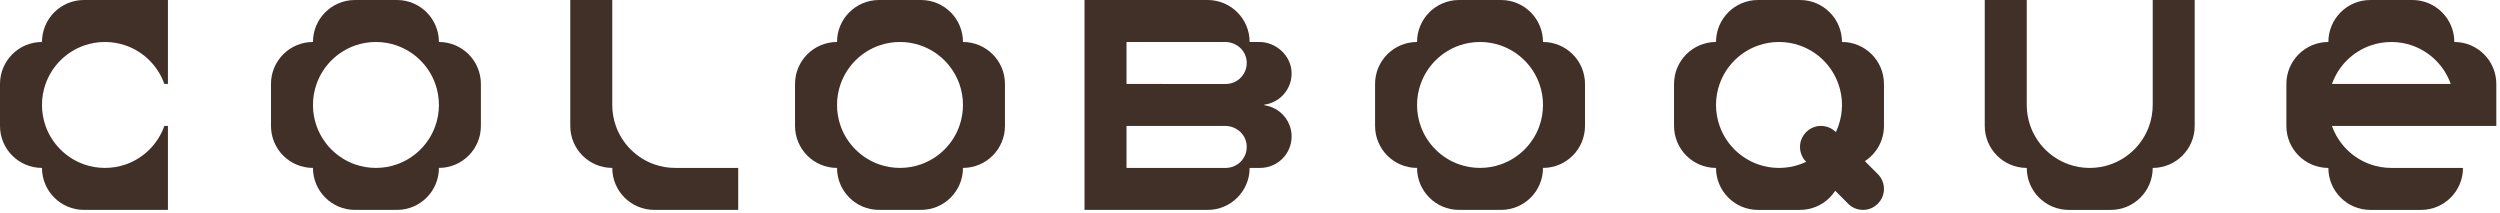
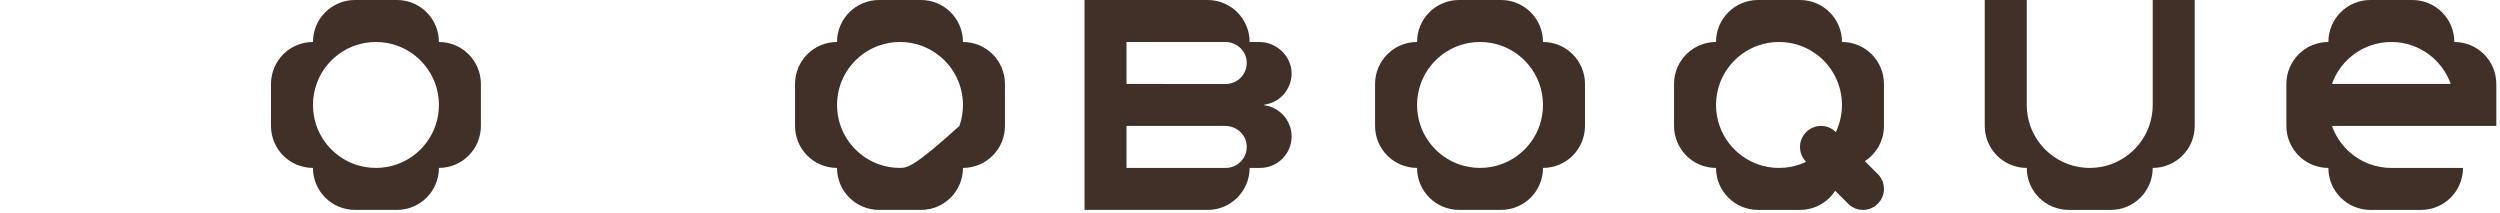
<svg xmlns="http://www.w3.org/2000/svg" width="586" height="50" viewBox="0 0 586 50" fill="none">
-   <path d="M39.363 0V19.68H38.523C37.043 15.484 33.719 12.16 29.523 10.68C27.984 10.137 26.328 9.84 24.605 9.84C22.879 9.84 21.219 10.137 19.679 10.68C15.484 12.16 12.16 15.488 10.679 19.68C10.136 21.219 9.84 22.871 9.84 24.598C9.84 26.324 10.136 27.981 10.679 29.52C12.16 33.711 15.484 37.035 19.679 38.52C21.219 39.063 22.879 39.359 24.605 39.359C26.328 39.359 27.984 39.063 29.523 38.52C33.719 37.039 37.043 33.711 38.523 29.52H39.363V49.199H19.679C14.25 49.199 9.84 44.793 9.84 39.359C7.121 39.359 4.664 38.258 2.879 36.481C1.101 34.699 0 32.238 0 29.52V19.68C0 14.242 4.406 9.84 9.84 9.84C9.84 7.121 10.945 4.664 12.722 2.883C14.504 1.102 16.969 0 19.679 0H39.363Z" fill="#413027" />
  <path d="M83.199 38.52C79.004 37.039 75.679 33.715 74.199 29.52C73.656 27.981 73.359 26.328 73.359 24.602C73.359 22.879 73.656 21.219 74.203 19.68C75.683 15.484 79.004 12.16 83.199 10.68C84.738 10.137 86.394 9.84 88.117 9.84C89.844 9.84 91.504 10.137 93.039 10.684C97.234 12.164 100.558 15.488 102.039 19.68C102.586 21.219 102.883 22.879 102.883 24.602C102.883 26.328 102.586 27.981 102.043 29.52C100.558 33.715 97.238 37.035 93.039 38.516C91.504 39.063 89.844 39.359 88.117 39.359C86.394 39.359 84.738 39.063 83.199 38.52ZM109.84 12.723C108.058 10.945 105.601 9.84 102.883 9.84C102.883 4.406 98.476 0 93.039 0H83.199C80.48 0 78.019 1.102 76.238 2.883C74.457 4.664 73.359 7.121 73.359 9.84C67.922 9.84 63.519 14.246 63.519 19.68V29.52C63.519 32.238 64.617 34.699 66.398 36.481C68.179 38.258 70.64 39.359 73.359 39.359C73.359 44.797 77.765 49.199 83.199 49.199H93.039C95.758 49.199 98.219 48.098 100 46.32C101.777 44.539 102.883 42.078 102.883 39.359C108.316 39.359 112.722 34.957 112.722 29.52V19.68C112.722 16.965 111.621 14.504 109.84 12.723Z" fill="#413027" />
  <path d="M342 38.52C337.801 37.039 334.48 33.715 332.996 29.52C332.453 27.981 332.156 26.328 332.156 24.602C332.156 22.879 332.453 21.219 333.004 19.68C334.484 15.484 337.801 12.16 342 10.68C343.535 10.137 345.191 9.84 346.918 9.84C348.64 9.84 350.301 10.137 351.84 10.684C356.031 12.164 359.355 15.488 360.836 19.68C361.383 21.219 361.679 22.879 361.679 24.602C361.679 26.328 361.383 27.981 360.84 29.52C359.359 33.715 356.035 37.035 351.84 38.516C350.301 39.063 348.64 39.359 346.918 39.359C345.191 39.359 343.535 39.063 342 38.52ZM368.64 12.723C366.859 10.945 364.398 9.84 361.679 9.84C361.679 4.406 357.273 0 351.84 0H342C339.281 0 336.82 1.102 335.039 2.883C333.258 4.664 332.156 7.121 332.156 9.84C326.719 9.84 322.316 14.246 322.316 19.68V29.52C322.316 32.238 323.418 34.699 325.199 36.481C326.98 38.258 329.437 39.359 332.156 39.359C332.156 44.797 336.566 49.199 342 49.199H351.84C354.554 49.199 357.019 48.098 358.801 46.32C360.578 44.539 361.679 42.078 361.679 39.359C367.113 39.359 371.523 34.957 371.523 29.52V19.68C371.523 16.965 370.422 14.504 368.64 12.723Z" fill="#413027" />
-   <path d="M206.039 38.52C201.844 37.039 198.519 33.715 197.039 29.52C196.496 27.981 196.199 26.328 196.199 24.602C196.199 22.879 196.496 21.219 197.043 19.68C198.523 15.484 201.844 12.16 206.039 10.68C207.578 10.137 209.23 9.84 210.957 9.84C212.683 9.84 214.344 10.137 215.879 10.684C220.07 12.164 223.394 15.488 224.875 19.68C225.426 21.219 225.722 22.879 225.722 24.602C225.722 26.328 225.426 27.981 224.879 29.52C223.398 33.715 220.074 37.035 215.879 38.516C214.344 39.063 212.683 39.359 210.957 39.359C209.23 39.359 207.578 39.063 206.039 38.52ZM232.679 12.723C230.898 10.945 228.441 9.84 225.722 9.84C225.722 4.406 221.312 0 215.879 0H206.039C203.32 0 200.859 1.102 199.078 2.883C197.297 4.664 196.199 7.121 196.199 9.84C190.762 9.84 186.355 14.246 186.355 19.68V29.52C186.355 32.238 187.457 34.699 189.238 36.481C191.019 38.258 193.476 39.359 196.199 39.359C196.199 44.797 200.605 49.199 206.039 49.199H215.879C218.594 49.199 221.058 48.098 222.84 46.32C224.617 44.539 225.722 42.078 225.722 39.359C231.156 39.359 235.562 34.957 235.562 29.52V19.68C235.562 16.965 234.461 14.504 232.679 12.723Z" fill="#413027" />
-   <path d="M173.039 39.359V49.199H153.355C147.918 49.199 143.515 44.797 143.515 39.359C140.797 39.359 138.332 38.258 136.554 36.481C134.769 34.699 133.672 32.238 133.672 29.52V0H143.515V24.602C143.515 26.328 143.812 27.981 144.355 29.52C145.836 33.715 149.16 37.039 153.355 38.52C154.894 39.063 156.551 39.359 158.273 39.359H173.039Z" fill="#413027" />
+   <path d="M206.039 38.52C201.844 37.039 198.519 33.715 197.039 29.52C196.496 27.981 196.199 26.328 196.199 24.602C196.199 22.879 196.496 21.219 197.043 19.68C198.523 15.484 201.844 12.16 206.039 10.68C207.578 10.137 209.23 9.84 210.957 9.84C212.683 9.84 214.344 10.137 215.879 10.684C220.07 12.164 223.394 15.488 224.875 19.68C225.426 21.219 225.722 22.879 225.722 24.602C225.722 26.328 225.426 27.981 224.879 29.52C214.344 39.063 212.683 39.359 210.957 39.359C209.23 39.359 207.578 39.063 206.039 38.52ZM232.679 12.723C230.898 10.945 228.441 9.84 225.722 9.84C225.722 4.406 221.312 0 215.879 0H206.039C203.32 0 200.859 1.102 199.078 2.883C197.297 4.664 196.199 7.121 196.199 9.84C190.762 9.84 186.355 14.246 186.355 19.68V29.52C186.355 32.238 187.457 34.699 189.238 36.481C191.019 38.258 193.476 39.359 196.199 39.359C196.199 44.797 200.605 49.199 206.039 49.199H215.879C218.594 49.199 221.058 48.098 222.84 46.32C224.617 44.539 225.722 42.078 225.722 39.359C231.156 39.359 235.562 34.957 235.562 29.52V19.68C235.562 16.965 234.461 14.504 232.679 12.723Z" fill="#413027" />
  <path d="M546.613 19.68C548.094 15.484 551.418 12.16 555.613 10.68C557.152 10.137 558.808 9.84 560.531 9.84C562.258 9.84 563.918 10.137 565.457 10.684C569.644 12.164 572.969 15.488 574.453 19.68H546.613ZM582.254 12.719C580.472 10.942 578.015 9.84 575.297 9.84C575.297 4.406 570.886 0 565.457 0H555.613C552.894 0 550.433 1.098 548.648 2.879C546.875 4.66 545.769 7.121 545.769 9.84C540.336 9.84 535.926 14.246 535.926 19.68V29.524C535.926 32.238 537.027 34.699 538.808 36.481C540.59 38.258 543.051 39.363 545.769 39.363C545.769 44.797 550.176 49.203 555.613 49.203H567.484C570.199 49.203 572.664 48.102 574.441 46.32C576.222 44.539 577.324 42.082 577.324 39.363H560.531C558.808 39.363 557.152 39.066 555.613 38.52C551.418 37.039 548.094 33.719 546.613 29.524H585.136V19.68C585.136 16.965 584.039 14.5 582.254 12.719Z" fill="#413027" />
  <path d="M514.437 0V29.52C514.437 34.953 510.031 39.363 504.597 39.363C504.597 42.082 503.496 44.539 501.715 46.32C499.933 48.102 497.476 49.203 494.758 49.203H484.91C479.476 49.203 475.07 44.797 475.07 39.363C472.355 39.363 469.89 38.258 468.109 36.481C466.332 34.695 465.226 32.238 465.226 29.52V0H475.07V24.602C475.07 26.324 475.367 27.981 475.91 29.52C477.39 33.715 480.719 37.035 484.91 38.52C486.449 39.066 488.109 39.363 489.832 39.363C491.558 39.363 493.219 39.066 494.758 38.52C498.949 37.035 502.273 33.715 503.758 29.52C504.301 27.981 504.597 26.324 504.597 24.602V0H514.437Z" fill="#413027" />
  <path d="M430.32 30.965L430.324 30.961C429.297 29.934 427.824 29.359 426.219 29.555C424.023 29.824 422.246 31.59 421.961 33.781C421.75 35.399 422.328 36.891 423.363 37.926C423.367 37.922 423.371 37.922 423.375 37.918L423.621 38.16C423.531 38.086 423.445 38.008 423.363 37.926C422.898 38.149 422.414 38.348 421.918 38.52C420.383 39.066 418.726 39.363 417 39.363C415.277 39.363 413.617 39.066 412.078 38.52C407.886 37.035 404.558 33.715 403.078 29.52C402.535 27.981 402.234 26.324 402.234 24.602C402.234 22.875 402.535 21.215 403.082 19.68C404.562 15.484 407.886 12.16 412.078 10.68C413.617 10.137 415.277 9.84 417 9.84C418.726 9.84 420.383 10.137 421.918 10.68C426.113 12.16 429.433 15.484 430.914 19.68C431.465 21.215 431.762 22.875 431.762 24.602C431.762 26.324 431.465 27.981 430.918 29.52C430.746 30.012 430.547 30.496 430.324 30.961C430.375 31.016 430.429 31.07 430.48 31.129L430.32 30.965ZM441.601 29.52V19.68C441.601 16.965 440.5 14.5 438.719 12.719C436.937 10.942 434.48 9.84 431.762 9.84C431.762 4.406 427.355 0 421.918 0H412.078C409.359 0 406.898 1.098 405.117 2.879C403.336 4.66 402.234 7.121 402.234 9.84C396.804 9.84 392.394 14.246 392.394 19.68V29.52C392.394 32.238 393.5 34.695 395.277 36.481C397.058 38.258 399.519 39.363 402.234 39.363C402.234 44.797 406.644 49.203 412.078 49.203H421.918C424.636 49.203 427.097 48.102 428.879 46.32C429.367 45.832 429.804 45.293 430.172 44.715L432.961 47.5C433.972 48.672 435.531 49.356 437.234 49.172C439.539 48.922 441.39 47.02 441.582 44.711C441.711 43.188 441.152 41.805 440.176 40.82L440.074 40.723C440.047 40.692 440.019 40.664 439.992 40.641L437.125 37.77C439.82 36.016 441.601 32.977 441.601 29.52Z" fill="#413027" />
  <path d="M287.312 19.684L264.054 19.68V9.84L287.183 9.844C289.613 9.844 291.777 11.543 292.168 13.938C292.672 17.016 290.304 19.684 287.312 19.684ZM287.312 39.359H264.054V29.52H287.183C289.613 29.52 291.777 31.223 292.168 33.617C292.672 36.695 290.304 39.359 287.312 39.359ZM302.332 29.52C301.429 26.957 299.14 25.047 296.367 24.676V24.527C298.004 24.309 299.476 23.555 300.59 22.442C301.363 21.668 301.961 20.731 302.332 19.684C302.633 18.844 302.777 17.938 302.75 16.988C302.633 13.055 299.136 9.844 295.199 9.844H292.914C292.914 4.41 288.508 0 283.074 0H254.211V49.199H283.074C285.789 49.199 288.25 48.102 290.031 46.32C291.808 44.539 292.914 42.078 292.914 39.359H295.371C297.41 39.359 299.258 38.531 300.59 37.199C301.929 35.863 302.754 34.02 302.754 31.981C302.754 31.113 302.609 30.285 302.332 29.52Z" fill="#413027" />
</svg>